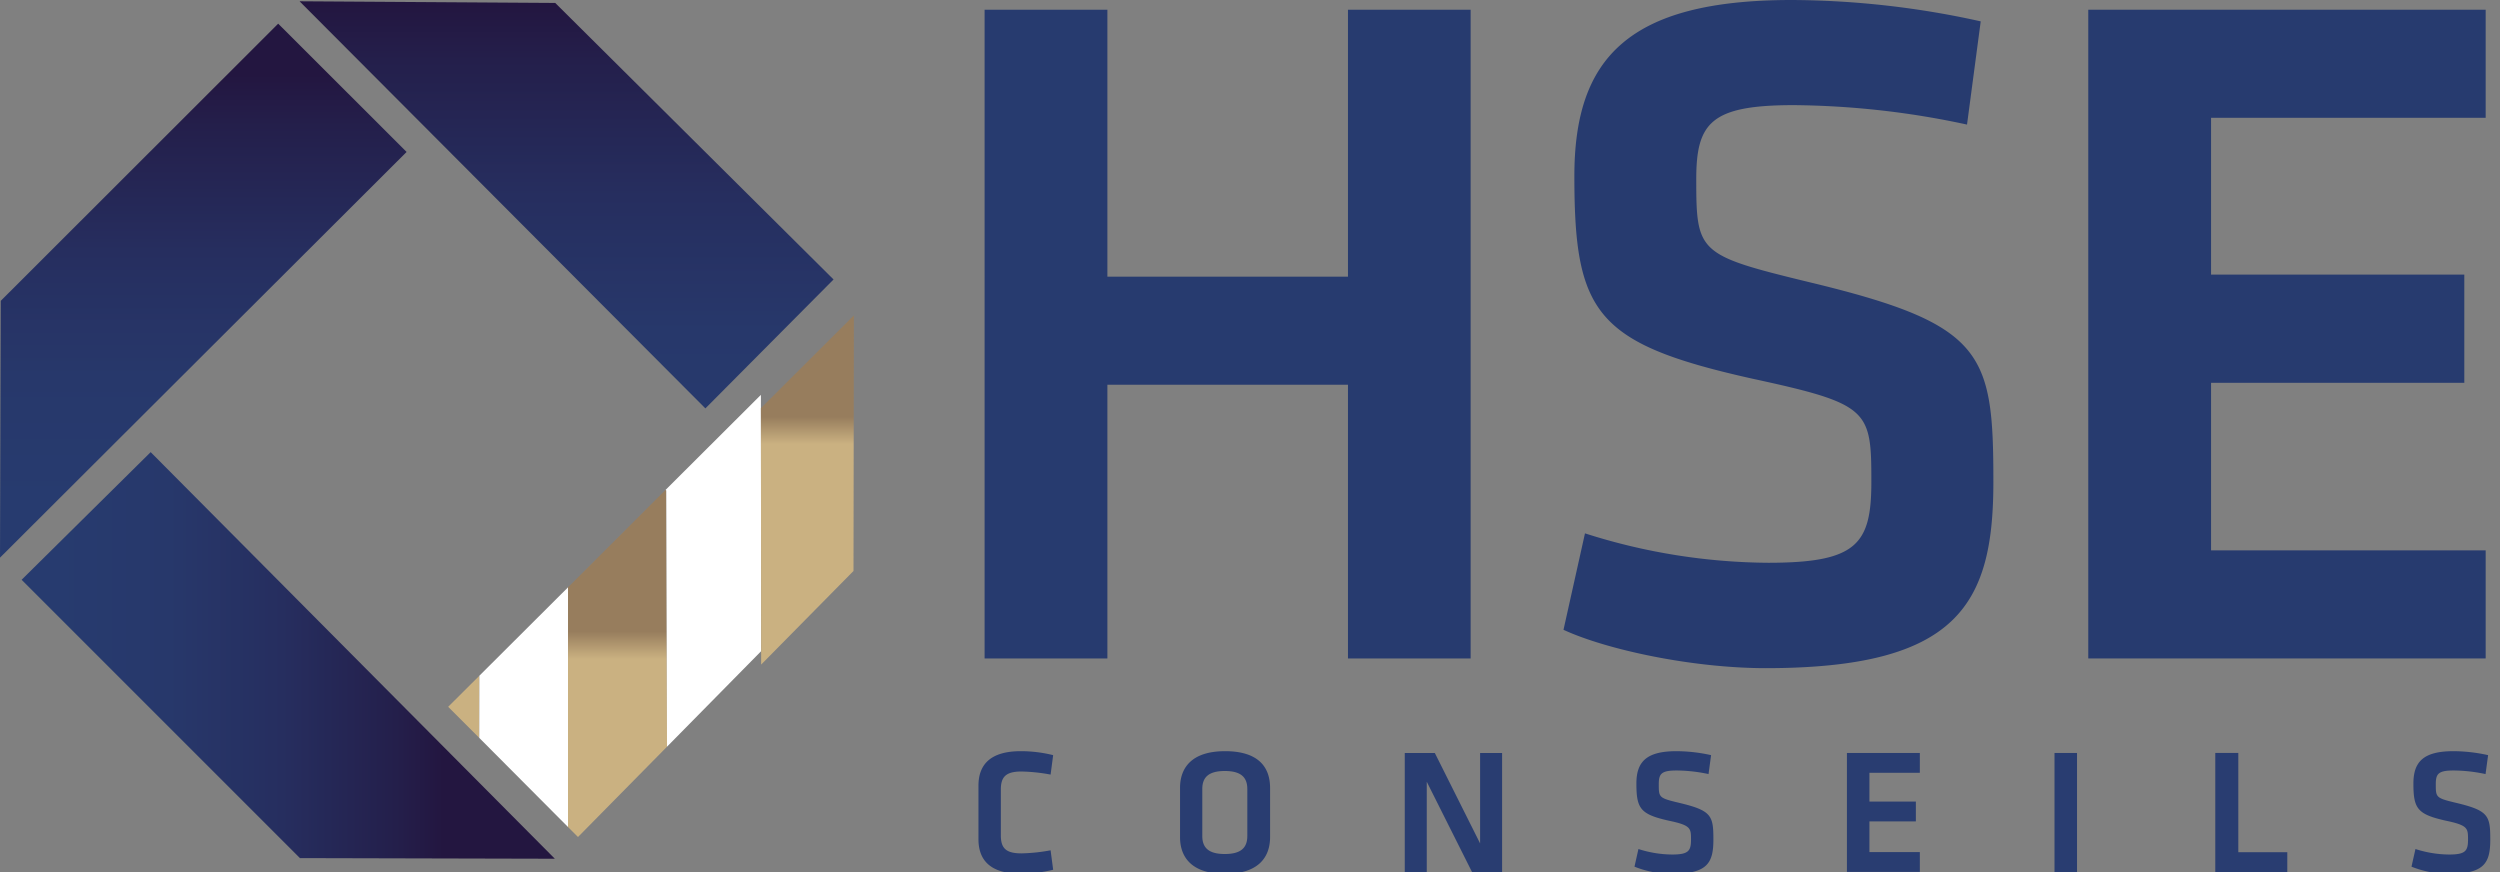
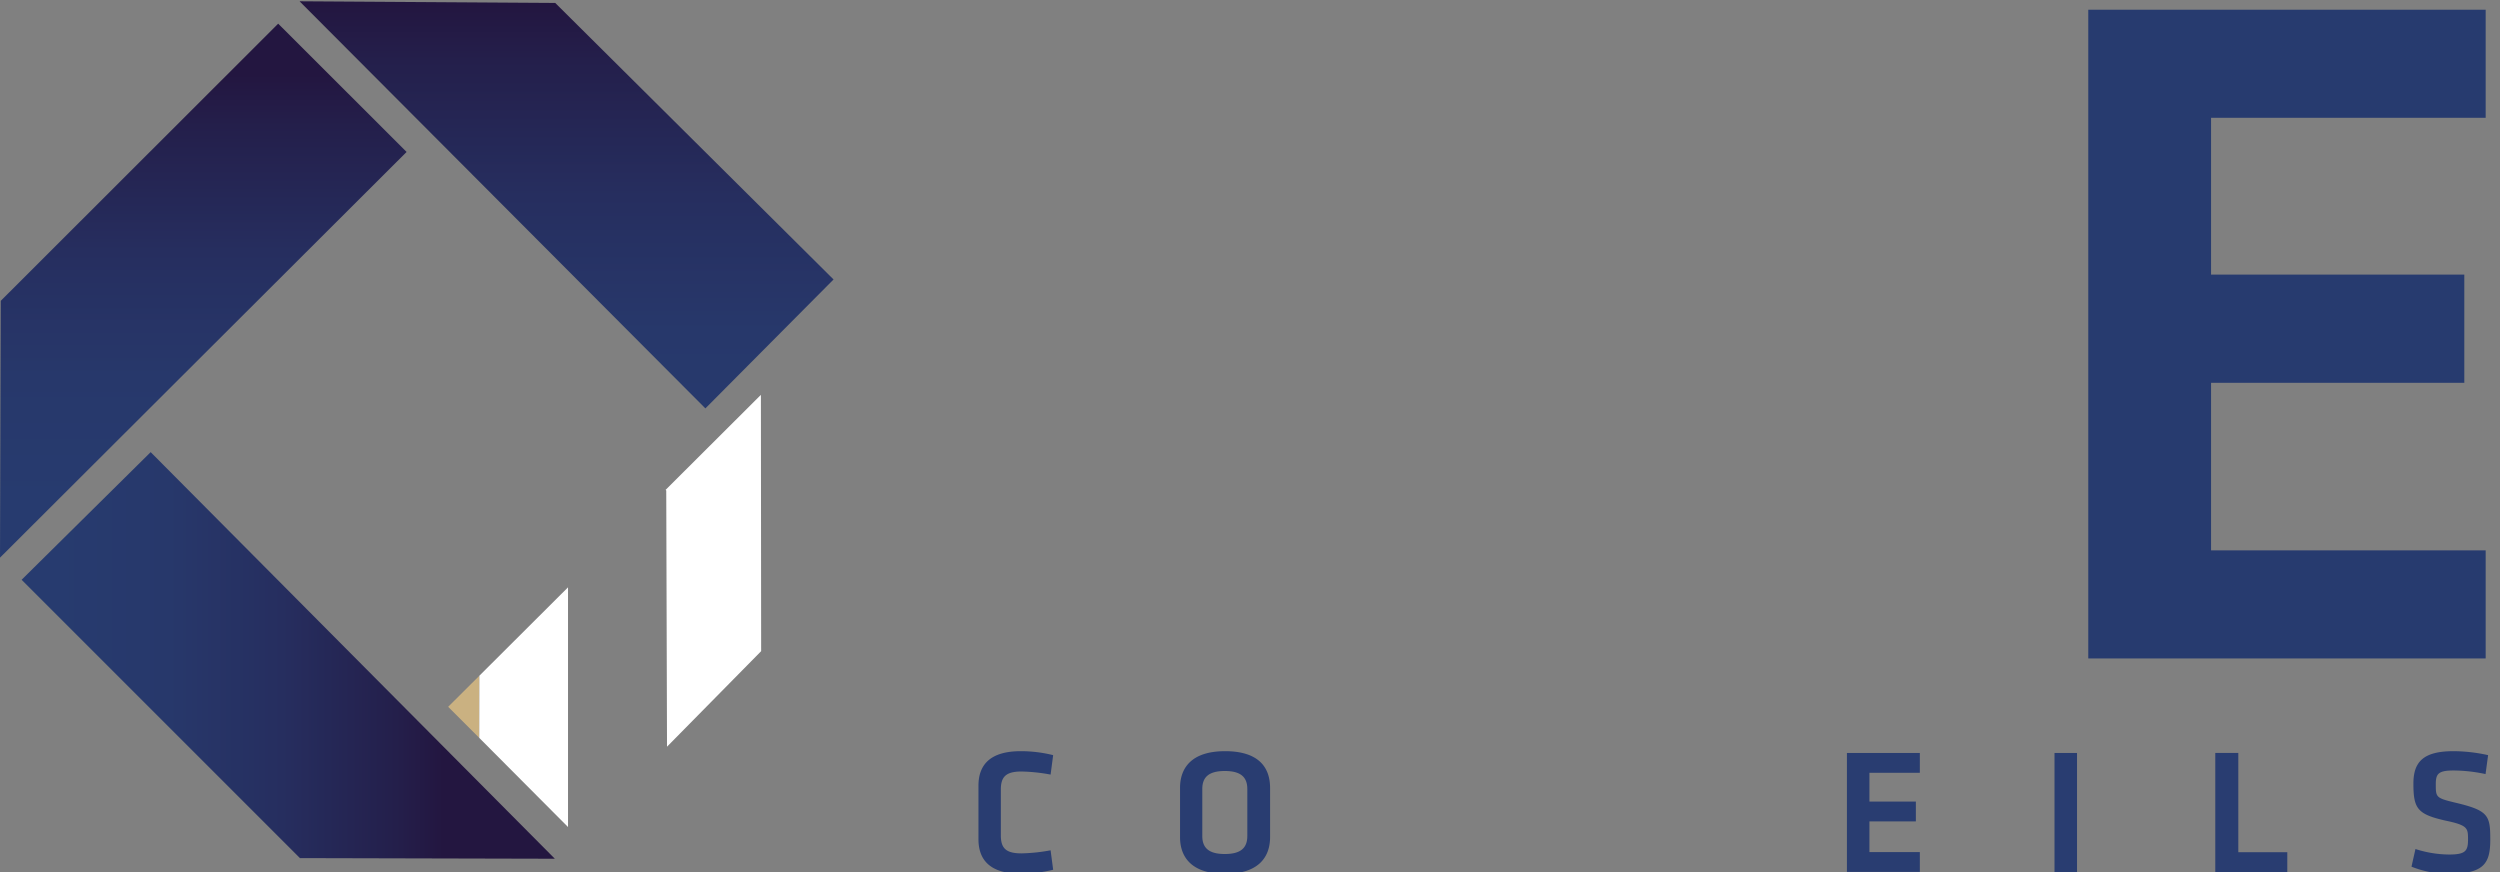
<svg xmlns="http://www.w3.org/2000/svg" xmlns:xlink="http://www.w3.org/1999/xlink" id="Слой_1" data-name="Слой 1" viewBox="0 0 195.46 68.18">
  <rect x="0" y="0" width="195.46" height="68.18" fill="#808080" stroke="none" />
  <defs>
    <style>.cls-1 { fill: none; } .cls-2 { clip-path: url(#clip-path); } .cls-3 { fill: url(#Безымянный_градиент); } .cls-4 { clip-path: url(#clip-path-2); } .cls-5 { fill: url(#Безымянный_градиент_2); } .cls-6 { fill: #fff; } .cls-7 { clip-path: url(#clip-path-3); } .cls-8 { fill: url(#Безымянный_градиент_3); } .cls-9 { clip-path: url(#clip-path-4); } .cls-10 { fill: url(#Безымянный_градиент_4); } .cls-11 { clip-path: url(#clip-path-5); } .cls-12 { fill: url(#Безымянный_градиент_5); } .cls-13 { clip-path: url(#clip-path-6); } .cls-14 { fill: url(#Безымянный_градиент_6); } .cls-15 { fill: #273b6f; } .cls-16 { clip-path: url(#clip-path-7); } .cls-17 { isolation: isolate; } .cls-18 { fill: #293d71; }</style>
    <clipPath id="clip-path">
      <path class="cls-1" d="M.06 23.52L0 43.6l31.79-31.72L21.75 1.85.06 23.52z" />
    </clipPath>
    <linearGradient id="Безымянный_градиент" data-name="Безымянный градиент" x1="-305.47" y1="10.16" x2="-304.47" y2="10.16" gradientTransform="rotate(-90 -5286.03 -4959.96) scale(33.67)" gradientUnits="userSpaceOnUse">
      <stop offset="0" stop-color="#273b6f" />
      <stop offset=".29" stop-color="#27386b" />
      <stop offset=".58" stop-color="#262e5f" />
      <stop offset=".87" stop-color="#241f4b" />
      <stop offset=".99" stop-color="#231640" />
      <stop offset="1" stop-color="#231640" />
    </linearGradient>
    <clipPath id="clip-path-2">
      <path class="cls-1" d="M35.04 55.26l2.43 2.43.01-4.86-2.44 2.43z" />
    </clipPath>
    <linearGradient id="Безымянный_градиент_2" data-name="Безымянный градиент 2" x1="-466.11" y1="165.28" x2="-465.11" y2="165.28" gradientTransform="matrix(0 -1.3 1.3 0 -180.26 -555.04)" gradientUnits="userSpaceOnUse">
      <stop offset="0" stop-color="#cab181" />
      <stop offset=".53" stop-color="#cab181" />
      <stop offset=".92" stop-color="#977d5d" />
      <stop offset="1" stop-color="#977d5d" />
    </linearGradient>
    <clipPath id="clip-path-3">
      <path class="cls-1" d="M44.41 45.92v18.74l.78.78 6.96-7.06-.06-20.03-.05-.05-7.63 7.62z" />
    </clipPath>
    <linearGradient id="Безымянный_градиент_3" data-name="Безымянный градиент 3" x1="-341.9" y1="42.03" x2="-340.9" y2="42.03" gradientTransform="matrix(0 -5.5 5.5 0 -182.48 -1826.01)" xlink:href="#Безымянный_градиент_2" />
    <clipPath id="clip-path-4">
-       <path class="cls-1" d="M59.49 31.91l.02 20.05 7.22-7.32.03-19.98-7.27 7.25z" />
-     </clipPath>
+       </clipPath>
    <linearGradient id="Безымянный_градиент_4" data-name="Безымянный градиент 4" x1="-342.33" y1="42.69" x2="-341.33" y2="42.69" gradientTransform="rotate(-90 -994.97 -826.29) scale(5.43)" xlink:href="#Безымянный_градиент_2" />
    <clipPath id="clip-path-5">
      <path class="cls-1" d="M23.42.1l31.73 31.83 10.02-10.08L43.41.23 23.42.1z" />
    </clipPath>
    <linearGradient id="Безымянный_градиент_5" data-name="Безымянный градиент 5" x1="-304.44" y1="9.5" x2="-303.44" y2="9.5" gradientTransform="matrix(0 -36.5 36.5 0 -302.32 -11075.57)" xlink:href="#Безымянный_градиент" />
    <clipPath id="clip-path-6">
      <path class="cls-1" d="M1.69 45.33l21.76 21.76 19.93.05-31.6-31.79-10.09 9.98z" />
    </clipPath>
    <linearGradient id="Безымянный_градиент_6" data-name="Безымянный градиент 6" x1="-302.44" y1="11.34" x2="-301.44" y2="11.34" gradientTransform="matrix(30.7 0 0 30.7 9289.17 -296.81)" xlink:href="#Безымянный_градиент" />
    <clipPath id="clip-path-7">
      <path class="cls-1" d="M0 0h195.46v68.18H0z" />
    </clipPath>
  </defs>
  <title>LOGO SVG-01</title>
  <path class="cls-2 cls-3" d="M-11.13 5.062L29.348-6.62l13.57 47.01-40.48 11.683z" />
  <path class="cls-4 cls-5" d="M32.606 55.27l3.648-3.65 3.65 3.65-3.65 3.648z" />
  <path class="cls-6" d="M37.48 52.83l6.93-6.91v18.74l-6.94-6.97.01-4.86z" />
-   <path class="cls-7 cls-8" d="M30.832 51.876L48.277 34.43 65.72 51.877 48.278 69.32z" />
+   <path class="cls-7 cls-8" d="M30.832 51.876z" />
  <path class="cls-6" d="M52.04 38.3l7.45-7.43.02 20.04-7.36 7.47-.06-20.03-.05-.05z" />
  <path class="cls-9 cls-10" d="M45.833 38.3l17.29-17.29L80.41 38.3 63.123 55.588z" />
  <path class="cls-11 cls-12" d="M17.868 1.106l45.99-8.275 6.858 38.11-45.992 8.274z" />
  <path class="cls-13 cls-14" d="M-.024 67.047l1.84-33.95L45.1 35.44l-1.84 33.952z" />
-   <path class="cls-15" d="M105.39 51.48v-21.4H86.58v21.4h-9.6V.76h9.6v20.87h18.81V.76h9.59v50.72h-9.59z" />
-   <path class="cls-16 cls-15" d="M138.08 52.24c-5.79 0-12.49-1.45-15.84-3l1.68-7.54a47.85 47.85 0 0 0 14.32 2.3c6.93 0 8.07-1.44 8.07-6.32 0-5.64-.15-6.09-9.29-8.07-12.26-2.74-13.93-5.1-13.93-15.84 0-9.2 4.18-13.77 17-13.77a69.25 69.25 0 0 1 14.77 1.67l-1.07 8.07a66.37 66.37 0 0 0-13.55-1.52c-6.47 0-7.62 1.37-7.62 5.79 0 5.78.15 5.94 8.91 8.07 13.63 3.28 14.32 5.49 14.32 15.61 0 9.6-2.82 14.55-17.82 14.55" />
  <path class="cls-15" d="M163.27.76h31.07v8.45h-21.47v12.26h19.8v8.46h-19.8v13.1h21.47v8.45h-31.07V.76z" />
  <g class="cls-17">
    <path class="cls-17 cls-18" d="M76.5 61.43c0-1.71 1-2.7 3.31-2.7a10.51 10.51 0 0 1 2.53.31l-.2 1.52a13.75 13.75 0 0 0-2.28-.24c-1.22 0-1.61.42-1.61 1.41v3.58c0 1 .39 1.41 1.61 1.41a13.75 13.75 0 0 0 2.28-.24l.2 1.52a10.51 10.51 0 0 1-2.53.31c-2.32 0-3.31-1-3.31-2.7zM99.3 65.45c0 1.55-.89 2.87-3.52 2.87s-3.52-1.32-3.52-2.87V61.6c0-1.55.89-2.87 3.52-2.87S99.3 60 99.3 61.6zm-5.3-.09c0 .88.45 1.41 1.76 1.41s1.76-.53 1.76-1.41v-3.67c0-.88-.45-1.41-1.76-1.41S94 60.81 94 61.69z" />
    <g class="cls-17">
-       <path class="cls-18" d="M111.55 61.12v7.06h-1.72v-9.31h2.35l3.54 7.07v-7.07h1.72v9.31h-2.35zM130.7 68.32a7.85 7.85 0 0 1-2.91-.56l.31-1.38a8.77 8.77 0 0 0 2.63.43c1.27 0 1.48-.27 1.48-1.16s0-1.12-1.71-1.48c-2.25-.5-2.56-.94-2.56-2.91 0-1.69.77-2.53 3.13-2.53a12.67 12.67 0 0 1 2.71.31l-.2 1.48a12.21 12.21 0 0 0-2.49-.28c-1.19 0-1.4.25-1.4 1.06 0 1.06 0 1.09 1.64 1.48 2.5.6 2.63 1 2.63 2.87s-.51 2.67-3.26 2.67z" />
-     </g>
+       </g>
    <g class="cls-17">
      <path class="cls-18" d="M144.4 58.87h5.7v1.55h-3.94v2.25h3.63v1.55h-3.63v2.4h3.94v1.55h-5.7zM162.39 68.18h-1.76v-9.31h1.76z" />
    </g>
    <path class="cls-17 cls-18" d="M175 66.63h3.83v1.55h-5.63v-9.31h1.8zM191.45 68.32a7.85 7.85 0 0 1-2.91-.56l.31-1.38a8.76 8.76 0 0 0 2.63.43c1.27 0 1.48-.27 1.48-1.16s0-1.12-1.71-1.48c-2.25-.5-2.56-.94-2.56-2.91 0-1.69.77-2.53 3.13-2.53a12.69 12.69 0 0 1 2.71.31l-.2 1.48a12.2 12.2 0 0 0-2.49-.28c-1.19 0-1.4.25-1.4 1.06 0 1.06 0 1.09 1.63 1.48 2.5.6 2.63 1 2.63 2.87s-.5 2.67-3.25 2.67z" />
  </g>
</svg>